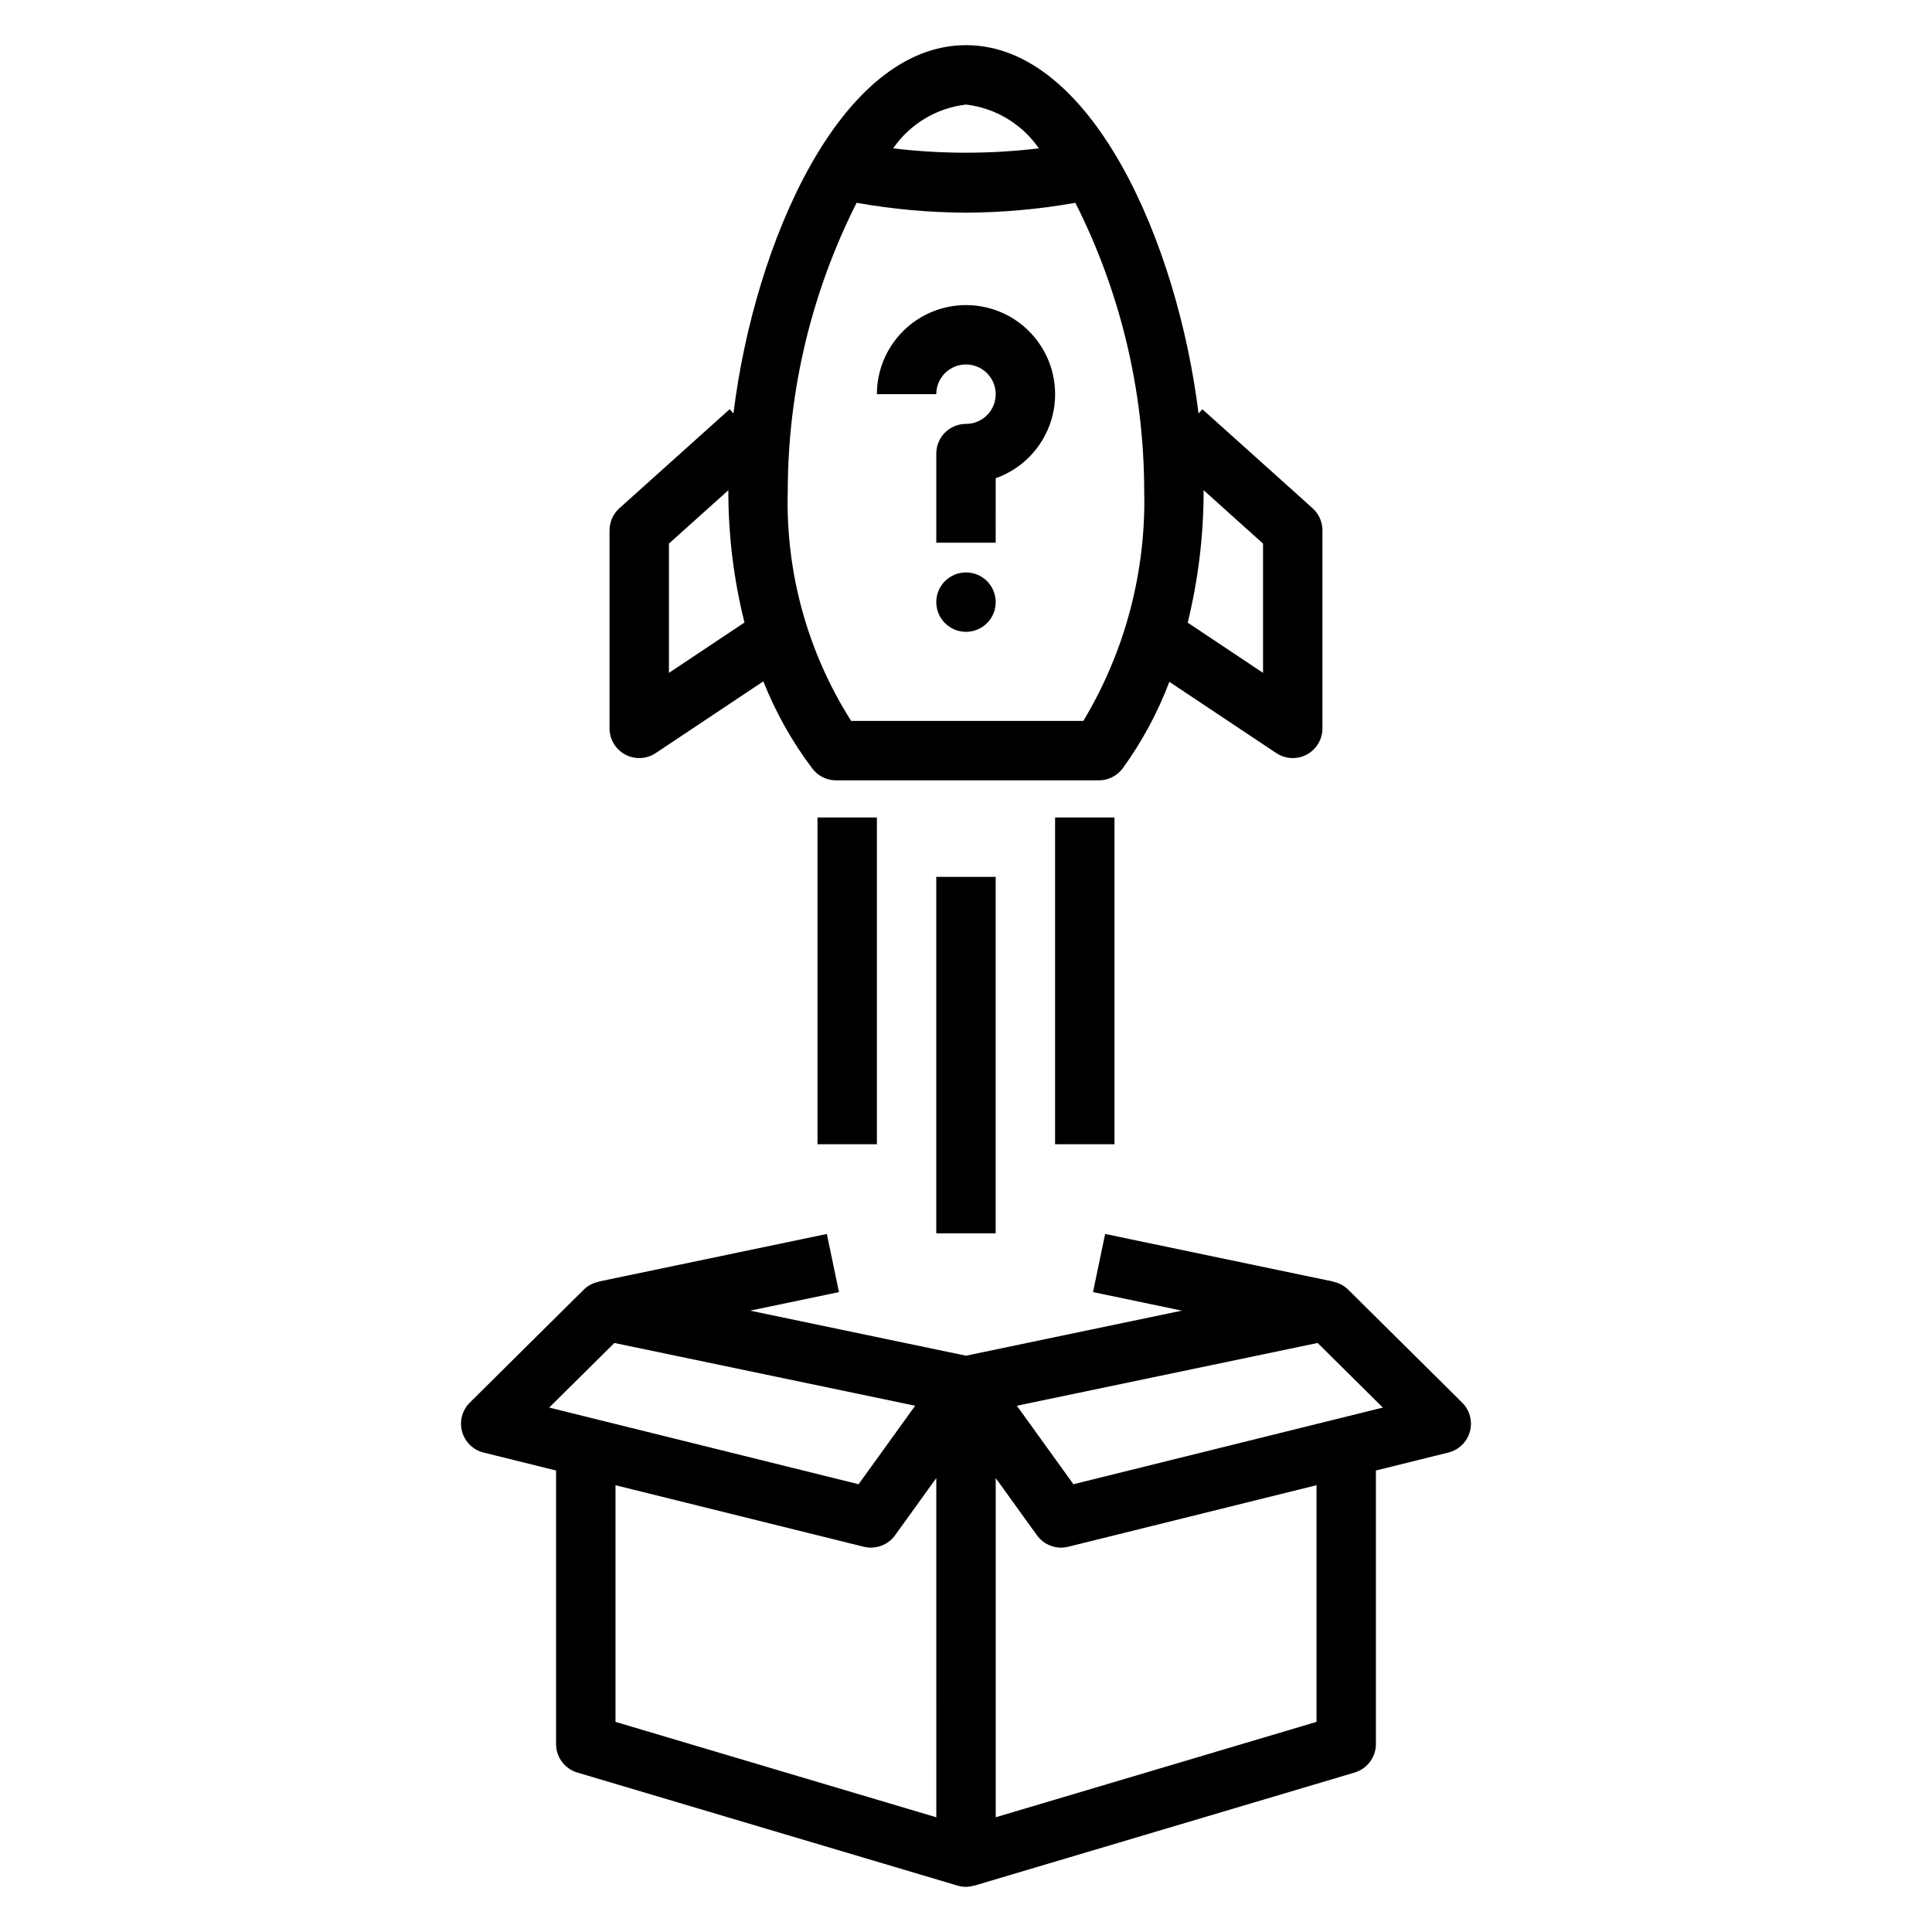
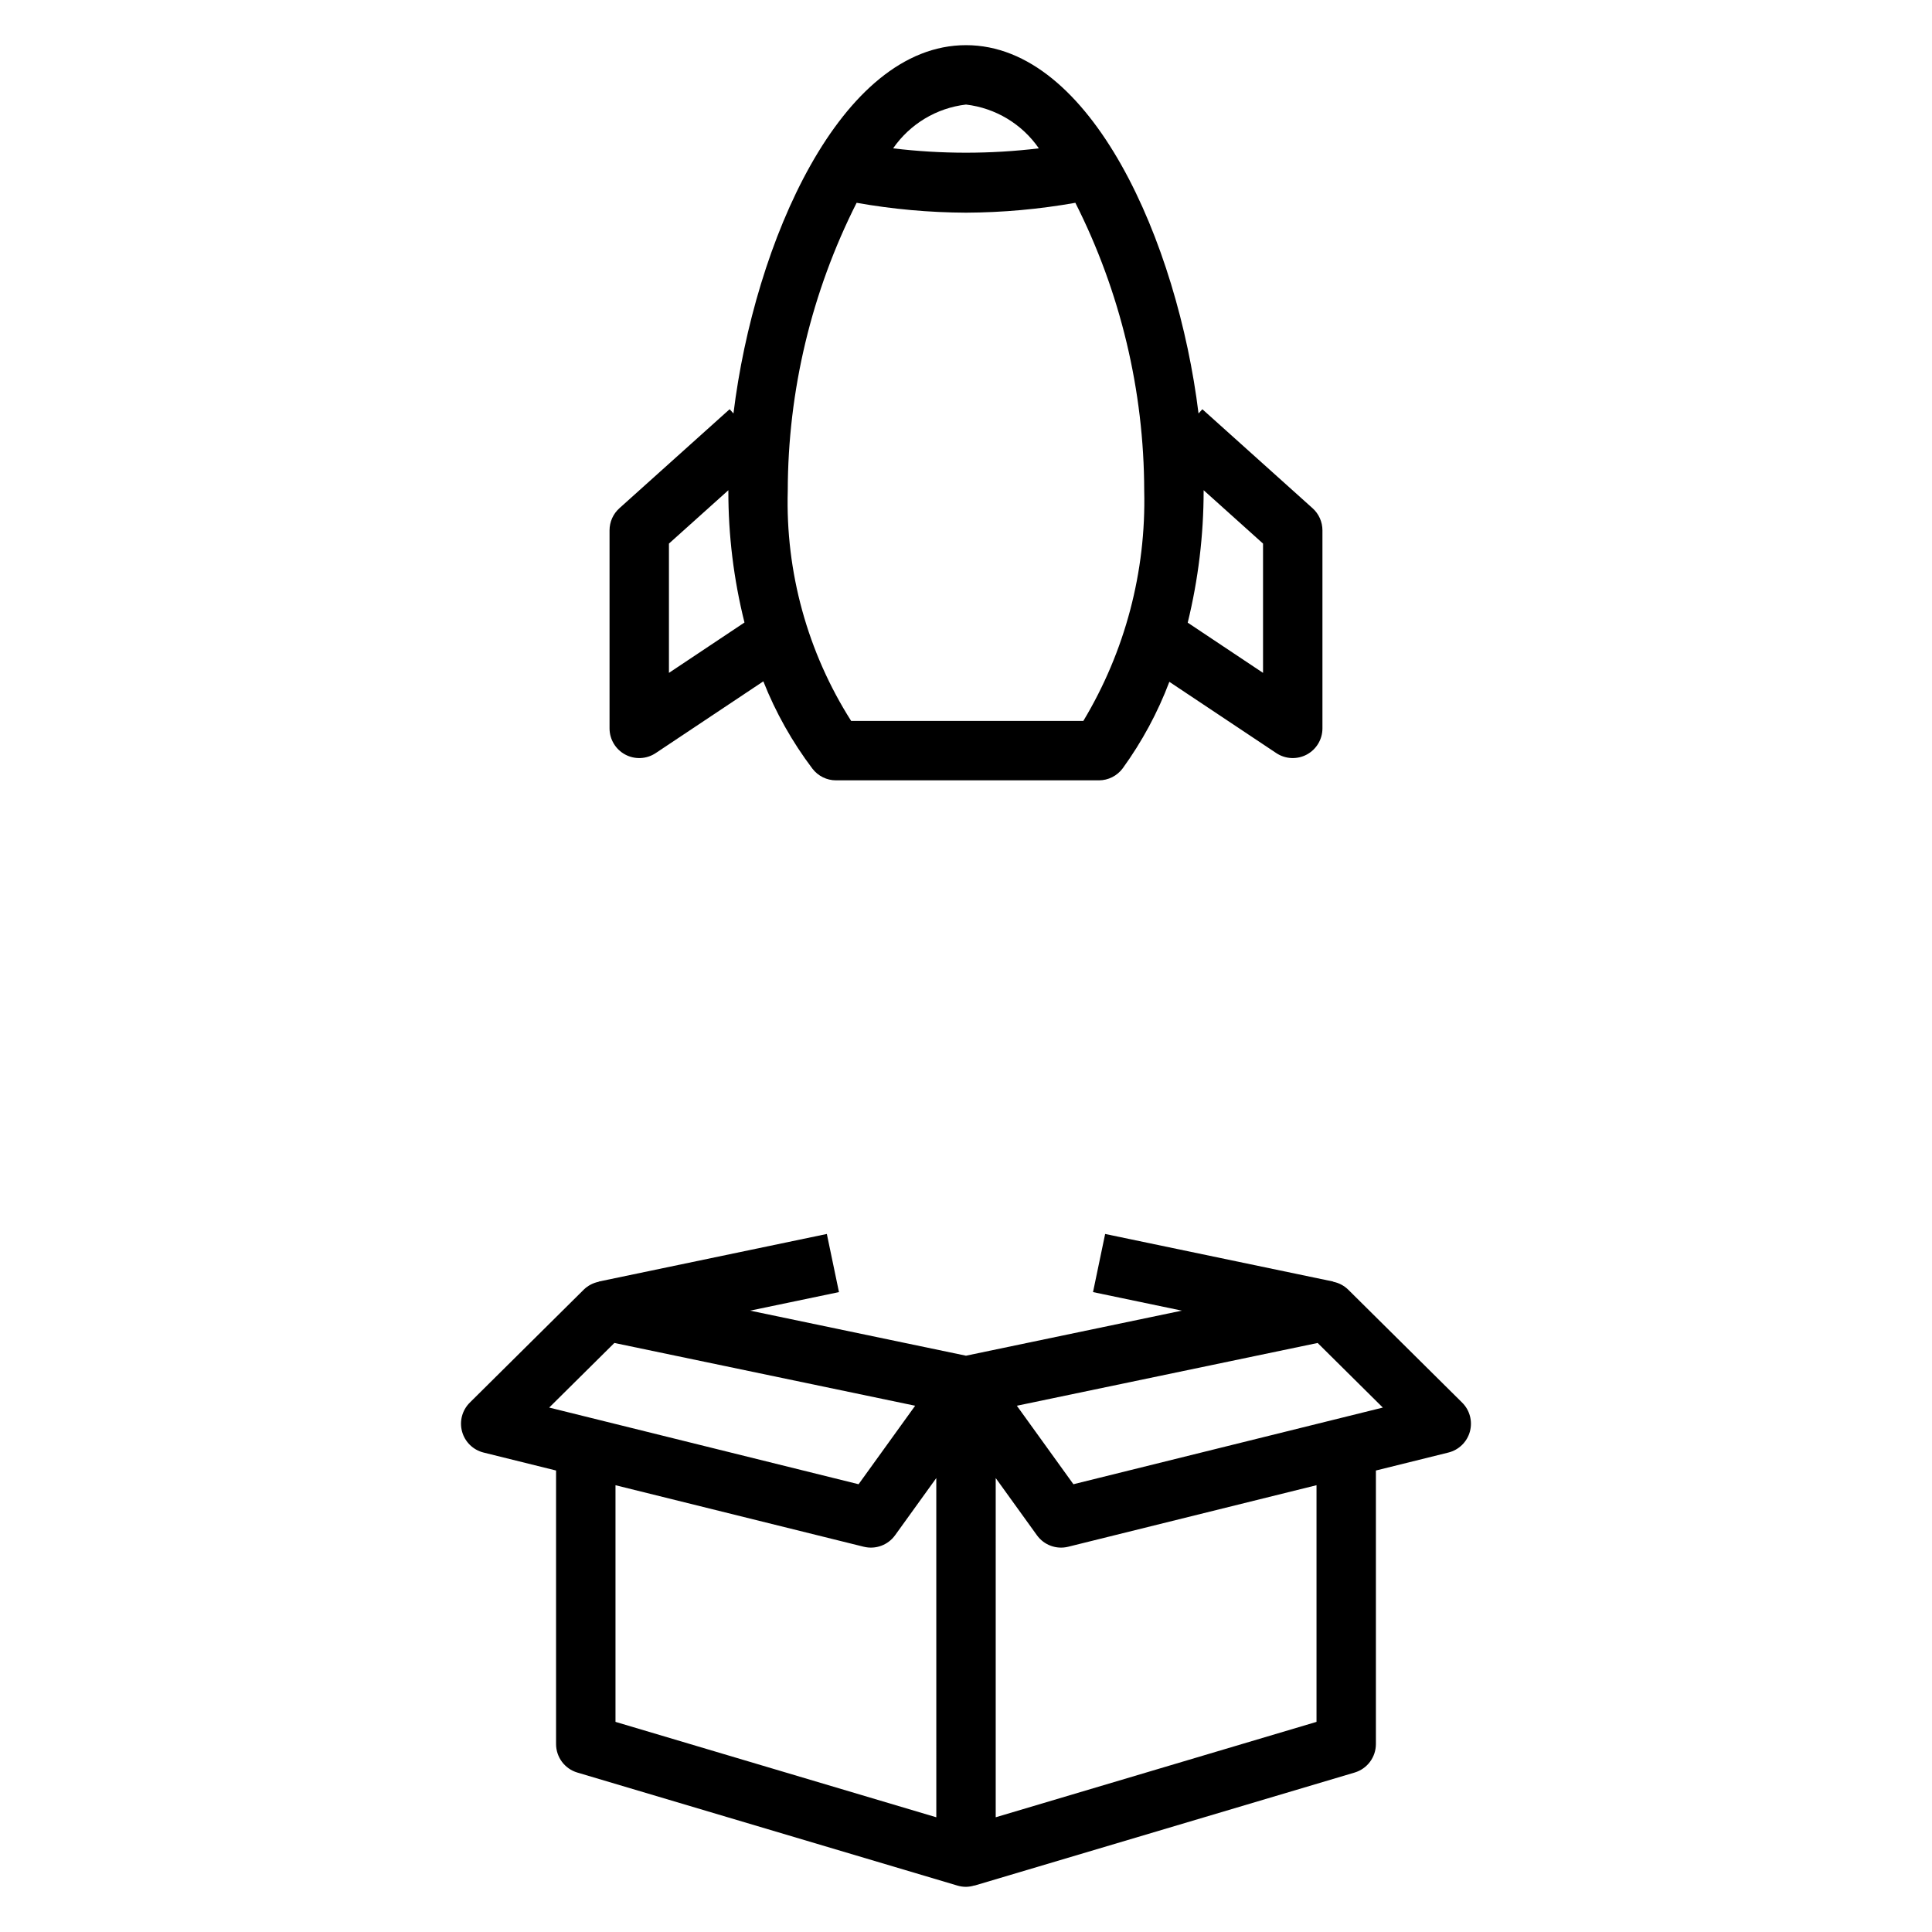
<svg xmlns="http://www.w3.org/2000/svg" fill="#000000" width="800px" height="800px" version="1.1" viewBox="144 144 512 512">
  <g>
    <path d="m296.99 613.74 100.76 29.965c0.73 0.215 1.484 0.324 2.246 0.324 0.758-0.012 1.508-0.133 2.231-0.359l0.012 0.035 100.76-29.965c3.336-0.996 5.625-4.066 5.629-7.551v-72.488l19.211-4.762c2.762-0.684 4.938-2.805 5.695-5.547 0.754-2.742-0.027-5.68-2.047-7.684l-30.227-29.965c-1.09-1.055-2.457-1.77-3.945-2.066l0.012-0.051-60.453-12.613-3.215 15.406 23.547 4.914-57.211 11.941-57.207-11.941 23.547-4.914-3.215-15.406-60.457 12.617 0.012 0.051h-0.004c-1.484 0.293-2.856 1.008-3.945 2.062l-30.227 29.965c-2.019 2.004-2.801 4.941-2.043 7.684 0.754 2.742 2.934 4.863 5.695 5.547l19.211 4.762v72.492-0.004c0 3.484 2.289 6.555 5.625 7.551zm196.2-113.84 17.273 17.121-81.996 20.316-14.992-20.801zm-85.316 35.801 10.93 15.168c1.883 2.606 5.16 3.809 8.281 3.035l65.805-16.309v62.719l-85.016 25.281zm-15.742 89.898-85.02-25.285v-62.715l65.805 16.309v-0.004c3.121 0.773 6.398-0.43 8.281-3.035l10.93-15.168zm-102.59-108.58 17.273-17.121 79.711 16.637-14.992 20.801z" />
-     <path d="m400 224.85c-6.262 0.004-12.266 2.496-16.691 6.922-4.43 4.43-6.918 10.43-6.926 16.691h15.742c0-3.184 1.918-6.055 4.859-7.273 2.941-1.215 6.328-0.543 8.582 1.707 2.25 2.254 2.922 5.637 1.703 8.578-1.215 2.945-4.086 4.863-7.269 4.863-2.09-0.004-4.094 0.824-5.57 2.301-1.477 1.477-2.305 3.481-2.305 5.57v23.617h15.742l0.004-17.09c7.059-2.5 12.52-8.195 14.711-15.355 2.191-7.16 0.855-14.938-3.598-20.957-4.453-6.023-11.496-9.574-18.984-9.574z" />
-     <path d="m407.87 303.57c0 4.348-3.523 7.871-7.871 7.871s-7.875-3.523-7.875-7.871 3.527-7.871 7.875-7.871 7.871 3.523 7.871 7.871" />
    <path d="m453.89 324.69 28.332 18.883c2.418 1.613 5.523 1.762 8.082 0.395 2.559-1.371 4.16-4.039 4.156-6.941v-52.484c0-2.234-0.949-4.363-2.613-5.856l-29.211-26.238-1.012 1.129c-5.562-45.293-28.371-97.609-61.625-97.609-33.258 0-56.066 52.316-61.625 97.605l-1.012-1.129-29.211 26.238-0.004 0.004c-1.664 1.492-2.613 3.621-2.613 5.856v52.484c0 2.902 1.598 5.57 4.156 6.938 2.559 1.371 5.664 1.223 8.082-0.391l28.52-19.012c3.273 8.273 7.656 16.066 13.023 23.164 1.492 1.938 3.797 3.074 6.242 3.074h69.648c2.496 0 4.844-1.184 6.328-3.188 5.113-7.062 9.27-14.77 12.355-22.922zm9.086-50.641-0.004-0.141 15.746 14.148v34.262l-19.961-13.309c2.801-11.441 4.215-23.18 4.219-34.961zm-141.7 48.27v-34.262l15.75-14.145-0.004 0.137c-0.02 11.773 1.414 23.5 4.273 34.922zm78.723-150.61c7.805 0.91 14.84 5.141 19.309 11.605-12.828 1.543-25.793 1.543-38.621 0 4.469-6.465 11.504-10.695 19.312-11.605zm31.105 163.34h-61.543c-11.559-18.203-17.41-39.453-16.797-61.008 0.047-26.508 6.297-52.637 18.25-76.297 9.566 1.699 19.266 2.574 28.984 2.617 9.719-0.043 19.414-0.918 28.984-2.617 11.949 23.66 18.199 49.789 18.246 76.297 0.52 21.453-5.074 42.613-16.129 61.008z" />
-     <path d="m392.12 376.38h15.742v94.465h-15.742z" />
-     <path d="m423.61 360.64h15.742v86.594h-15.742z" />
-     <path d="m360.64 360.64h15.742v86.594h-15.742z" />
  </g>
</svg>